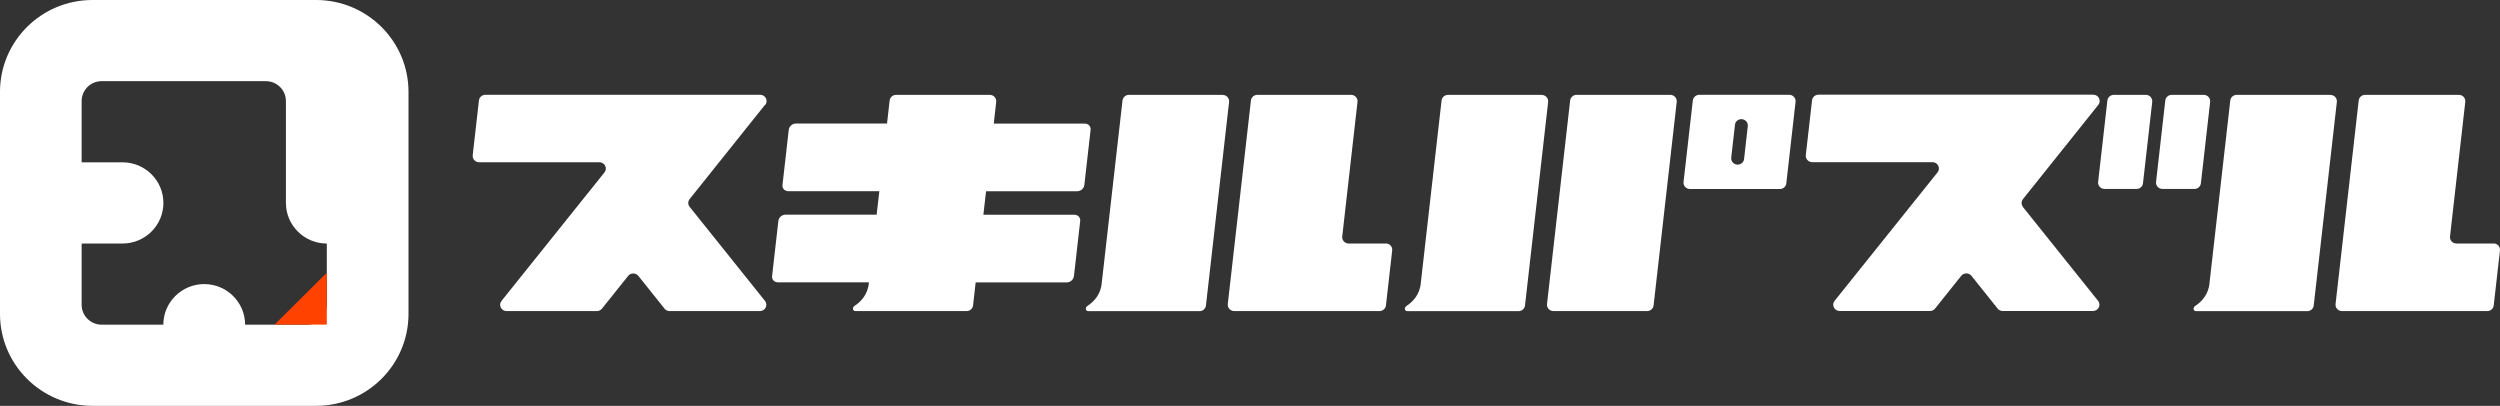
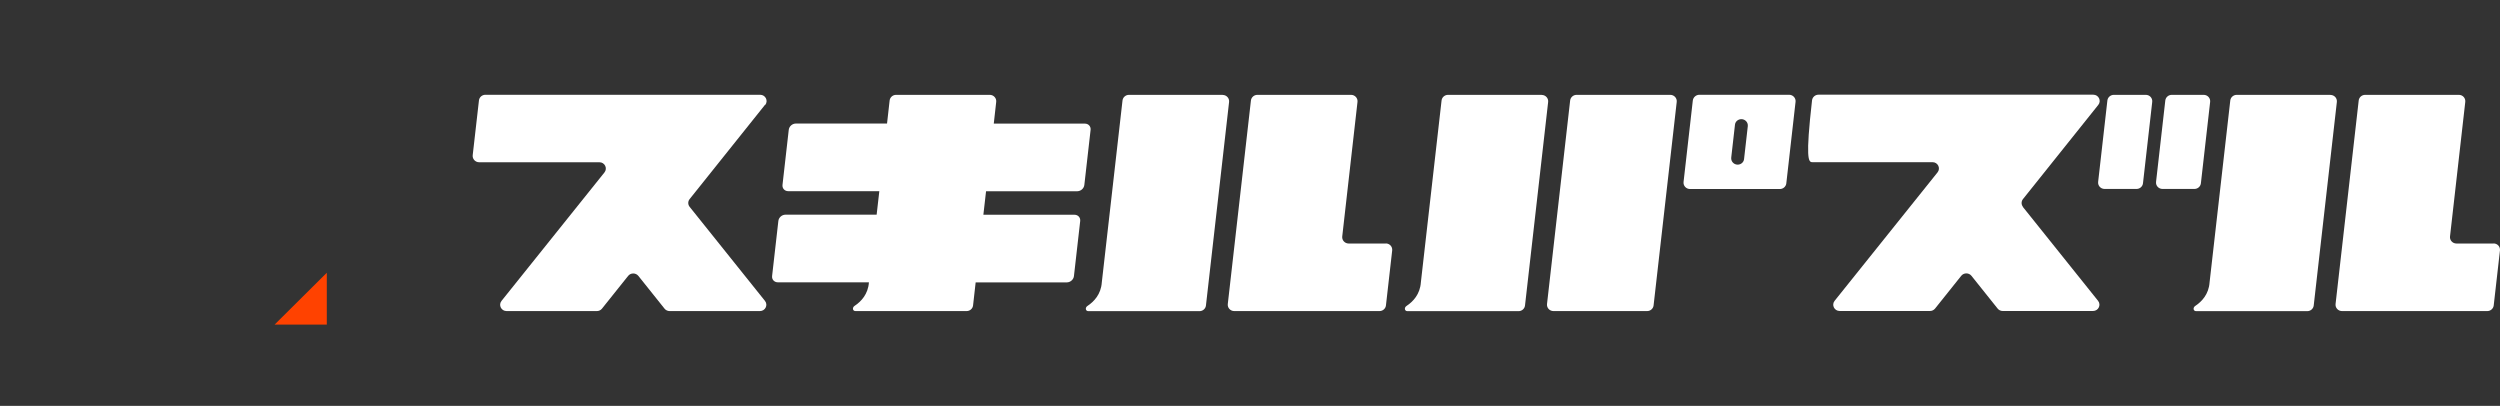
<svg xmlns="http://www.w3.org/2000/svg" width="924" height="150" viewBox="0 0 924 150" fill="none">
  <rect x="0" y="0" width="924" height="150" fill="#333333" stroke="none" />
-   <path fill-rule="evenodd" clip-rule="evenodd" d="M116.887 0H34.098C15.289 0.045 0.045 15.187 0 33.87V116.13C0.067 134.813 15.289 149.933 34.098 150H116.887C135.696 149.955 150.917 134.813 150.985 116.13V33.87C150.94 15.187 135.696 0.045 116.887 0ZM120.788 112.656C120.788 116.709 117.47 120.004 113.39 120.004H90.591C90.591 111.721 83.82 104.996 75.481 104.996C67.142 104.996 60.371 111.721 60.371 120.004H37.572C33.492 120.004 30.174 116.709 30.174 112.656V90.009H45.284C53.624 90.009 60.394 83.284 60.394 75C60.394 66.716 53.624 59.991 45.284 59.991H30.174V37.344C30.174 33.291 33.492 29.995 37.572 29.995H98.28C102.36 29.995 105.678 33.291 105.678 37.344V75C105.678 83.284 112.448 90.009 120.788 90.009V112.656Z" fill="white" />
  <path fill-rule="evenodd" clip-rule="evenodd" d="M120.787 100.809V119.982H101.485" fill="#FF4200" />
  <path d="M569.823 35.057H535.178C533.977 35.057 532.956 35.941 532.806 37.119L525.151 104.372C524.851 108.789 522.239 111.498 519.837 113.088C518.906 113.706 519.117 115.002 520.167 115.002H561.267C562.468 115.002 563.488 114.118 563.638 112.94L572.195 37.678C572.345 36.294 571.234 35.087 569.823 35.087V35.057Z" fill="white" />
  <path d="M451.899 35.057H417.254C416.053 35.057 415.032 35.941 414.882 37.119L407.227 104.372C406.926 108.789 404.315 111.498 401.913 113.088C400.982 113.706 401.192 115.002 402.243 115.002H443.342C444.543 115.002 445.564 114.118 445.714 112.94L454.27 37.678C454.42 36.294 453.31 35.087 451.899 35.087V35.057Z" fill="white" />
  <path d="M617.347 35.057H582.702C581.501 35.057 580.48 35.941 580.33 37.119L571.774 112.381C571.624 113.765 572.735 114.972 574.146 114.972H608.791C609.991 114.972 611.012 114.089 611.162 112.911L619.718 37.649C619.869 36.265 618.758 35.057 617.347 35.057Z" fill="white" />
  <path d="M400.982 45.687H367.298L368.199 37.649C368.349 36.265 367.238 35.057 365.827 35.057H331.182C329.981 35.057 328.961 35.941 328.811 37.119L327.85 45.658H294.166C292.845 45.658 291.674 46.688 291.524 47.984L289.212 68.331C289.062 69.626 290.023 70.657 291.314 70.657H324.998L324.007 79.343H290.323C289.002 79.343 287.831 80.374 287.681 81.669L285.369 102.016C285.219 103.312 286.18 104.342 287.471 104.342H321.155C320.855 108.759 318.243 111.468 315.841 113.058C314.911 113.676 315.121 114.972 316.172 114.972H357.271C358.472 114.972 359.492 114.089 359.643 112.911L360.603 104.372H394.287C395.608 104.372 396.779 103.341 396.929 102.046L399.241 81.699C399.391 80.403 398.43 79.373 397.139 79.373H363.455L364.446 70.686H398.13C399.451 70.686 400.622 69.656 400.772 68.36L403.084 48.013C403.234 46.718 402.273 45.687 400.982 45.687Z" fill="white" />
  <path d="M512.212 90.002H498.462C497.051 90.002 495.94 88.795 496.09 87.411L501.734 37.649C501.884 36.265 500.773 35.057 499.362 35.057H464.718C463.517 35.057 462.496 35.941 462.346 37.119L453.79 112.381C453.64 113.765 454.751 114.972 456.162 114.972H509.87C511.071 114.972 512.092 114.089 512.242 112.911L514.553 92.564C514.703 91.18 513.623 89.973 512.182 89.973L512.212 90.002Z" fill="white" />
  <path d="M861.331 35.057H826.686C825.486 35.057 824.465 35.941 824.315 37.119L816.659 104.372C816.359 108.789 813.747 111.498 811.345 113.088C810.415 113.706 810.625 115.002 811.676 115.002H852.775C853.976 115.002 854.997 114.118 855.147 112.94L863.703 37.678C863.853 36.294 862.772 35.087 861.331 35.087V35.057Z" fill="white" />
  <path d="M921.644 90.002H907.894C906.483 90.002 905.373 88.795 905.523 87.411L911.167 37.649C911.317 36.265 910.236 35.057 908.795 35.057H874.15C872.95 35.057 871.929 35.941 871.779 37.119L863.222 112.381C863.072 113.765 864.183 114.972 865.594 114.972H919.303C920.503 114.972 921.524 114.089 921.674 112.911L923.986 92.564C924.136 91.18 923.055 89.973 921.614 89.973L921.644 90.002Z" fill="white" />
  <path d="M793.092 35.057H781.264C780.063 35.057 779.042 35.941 778.892 37.119L775.47 67.241C775.32 68.625 776.43 69.832 777.841 69.832H789.67C790.871 69.832 791.892 68.949 792.042 67.771L795.464 37.649C795.614 36.265 794.533 35.057 793.092 35.057Z" fill="white" />
  <path d="M813.447 67.771L816.869 37.649C817.019 36.265 815.909 35.057 814.498 35.057H802.669C801.468 35.057 800.448 35.941 800.298 37.119L796.875 67.241C796.725 68.625 797.836 69.832 799.247 69.832H811.075C812.276 69.832 813.297 68.949 813.447 67.771Z" fill="white" />
  <path d="M661.268 35.028H628.034C626.834 35.057 625.813 35.97 625.663 37.148L622.24 67.271C622.09 68.654 623.201 69.862 624.612 69.862H657.846C659.047 69.862 660.067 68.978 660.217 67.801L663.64 37.619C663.79 36.235 662.679 35.028 661.268 35.028ZM645.987 46.629L644.606 58.79C644.486 59.968 643.465 60.852 642.235 60.852C640.824 60.852 639.713 59.644 639.863 58.26L641.244 46.099C641.364 44.922 642.385 44.038 643.616 44.038C645.027 44.038 646.137 45.245 645.987 46.629Z" fill="white" />
-   <path d="M747.7 76.457C747.01 75.604 747.01 74.426 747.7 73.572L775.53 38.767C776.761 37.236 775.65 34.998 773.669 34.998H672.106C670.905 34.998 669.884 35.882 669.734 37.06L667.423 57.347C667.272 58.731 668.383 59.939 669.794 59.939H714.256C716.237 59.939 717.348 62.176 716.117 63.708L678.08 111.174C676.849 112.705 677.96 114.943 679.942 114.943H713.325C714.046 114.943 714.736 114.619 715.187 114.059L724.884 101.928C725.844 100.75 727.676 100.75 728.636 101.928L738.333 114.059C738.784 114.619 739.474 114.943 740.195 114.943H773.578C775.56 114.943 776.671 112.705 775.44 111.174L747.61 76.428L747.7 76.457Z" fill="white" />
+   <path d="M747.7 76.457C747.01 75.604 747.01 74.426 747.7 73.572L775.53 38.767C776.761 37.236 775.65 34.998 773.669 34.998H672.106C670.905 34.998 669.884 35.882 669.734 37.06C667.272 58.731 668.383 59.939 669.794 59.939H714.256C716.237 59.939 717.348 62.176 716.117 63.708L678.08 111.174C676.849 112.705 677.96 114.943 679.942 114.943H713.325C714.046 114.943 714.736 114.619 715.187 114.059L724.884 101.928C725.844 100.75 727.676 100.75 728.636 101.928L738.333 114.059C738.784 114.619 739.474 114.943 740.195 114.943H773.578C775.56 114.943 776.671 112.705 775.44 111.174L747.61 76.428L747.7 76.457Z" fill="white" />
  <path d="M282.818 38.797C284.049 37.266 282.938 35.028 280.956 35.028H179.394C178.193 35.028 177.172 35.911 177.022 37.089L174.71 57.377C174.56 58.761 175.671 59.968 177.082 59.968H221.544C223.525 59.968 224.636 62.206 223.405 63.737L185.368 111.203C184.137 112.734 185.248 114.972 187.229 114.972H220.613C221.334 114.972 222.024 114.648 222.475 114.089L232.171 101.957C233.132 100.779 234.963 100.779 235.924 101.957L245.621 114.089C246.071 114.648 246.762 114.972 247.482 114.972H280.866C282.848 114.972 283.959 112.734 282.728 111.203L254.898 76.457C254.207 75.604 254.207 74.426 254.898 73.572L282.728 38.767L282.818 38.797Z" fill="white" />
</svg>